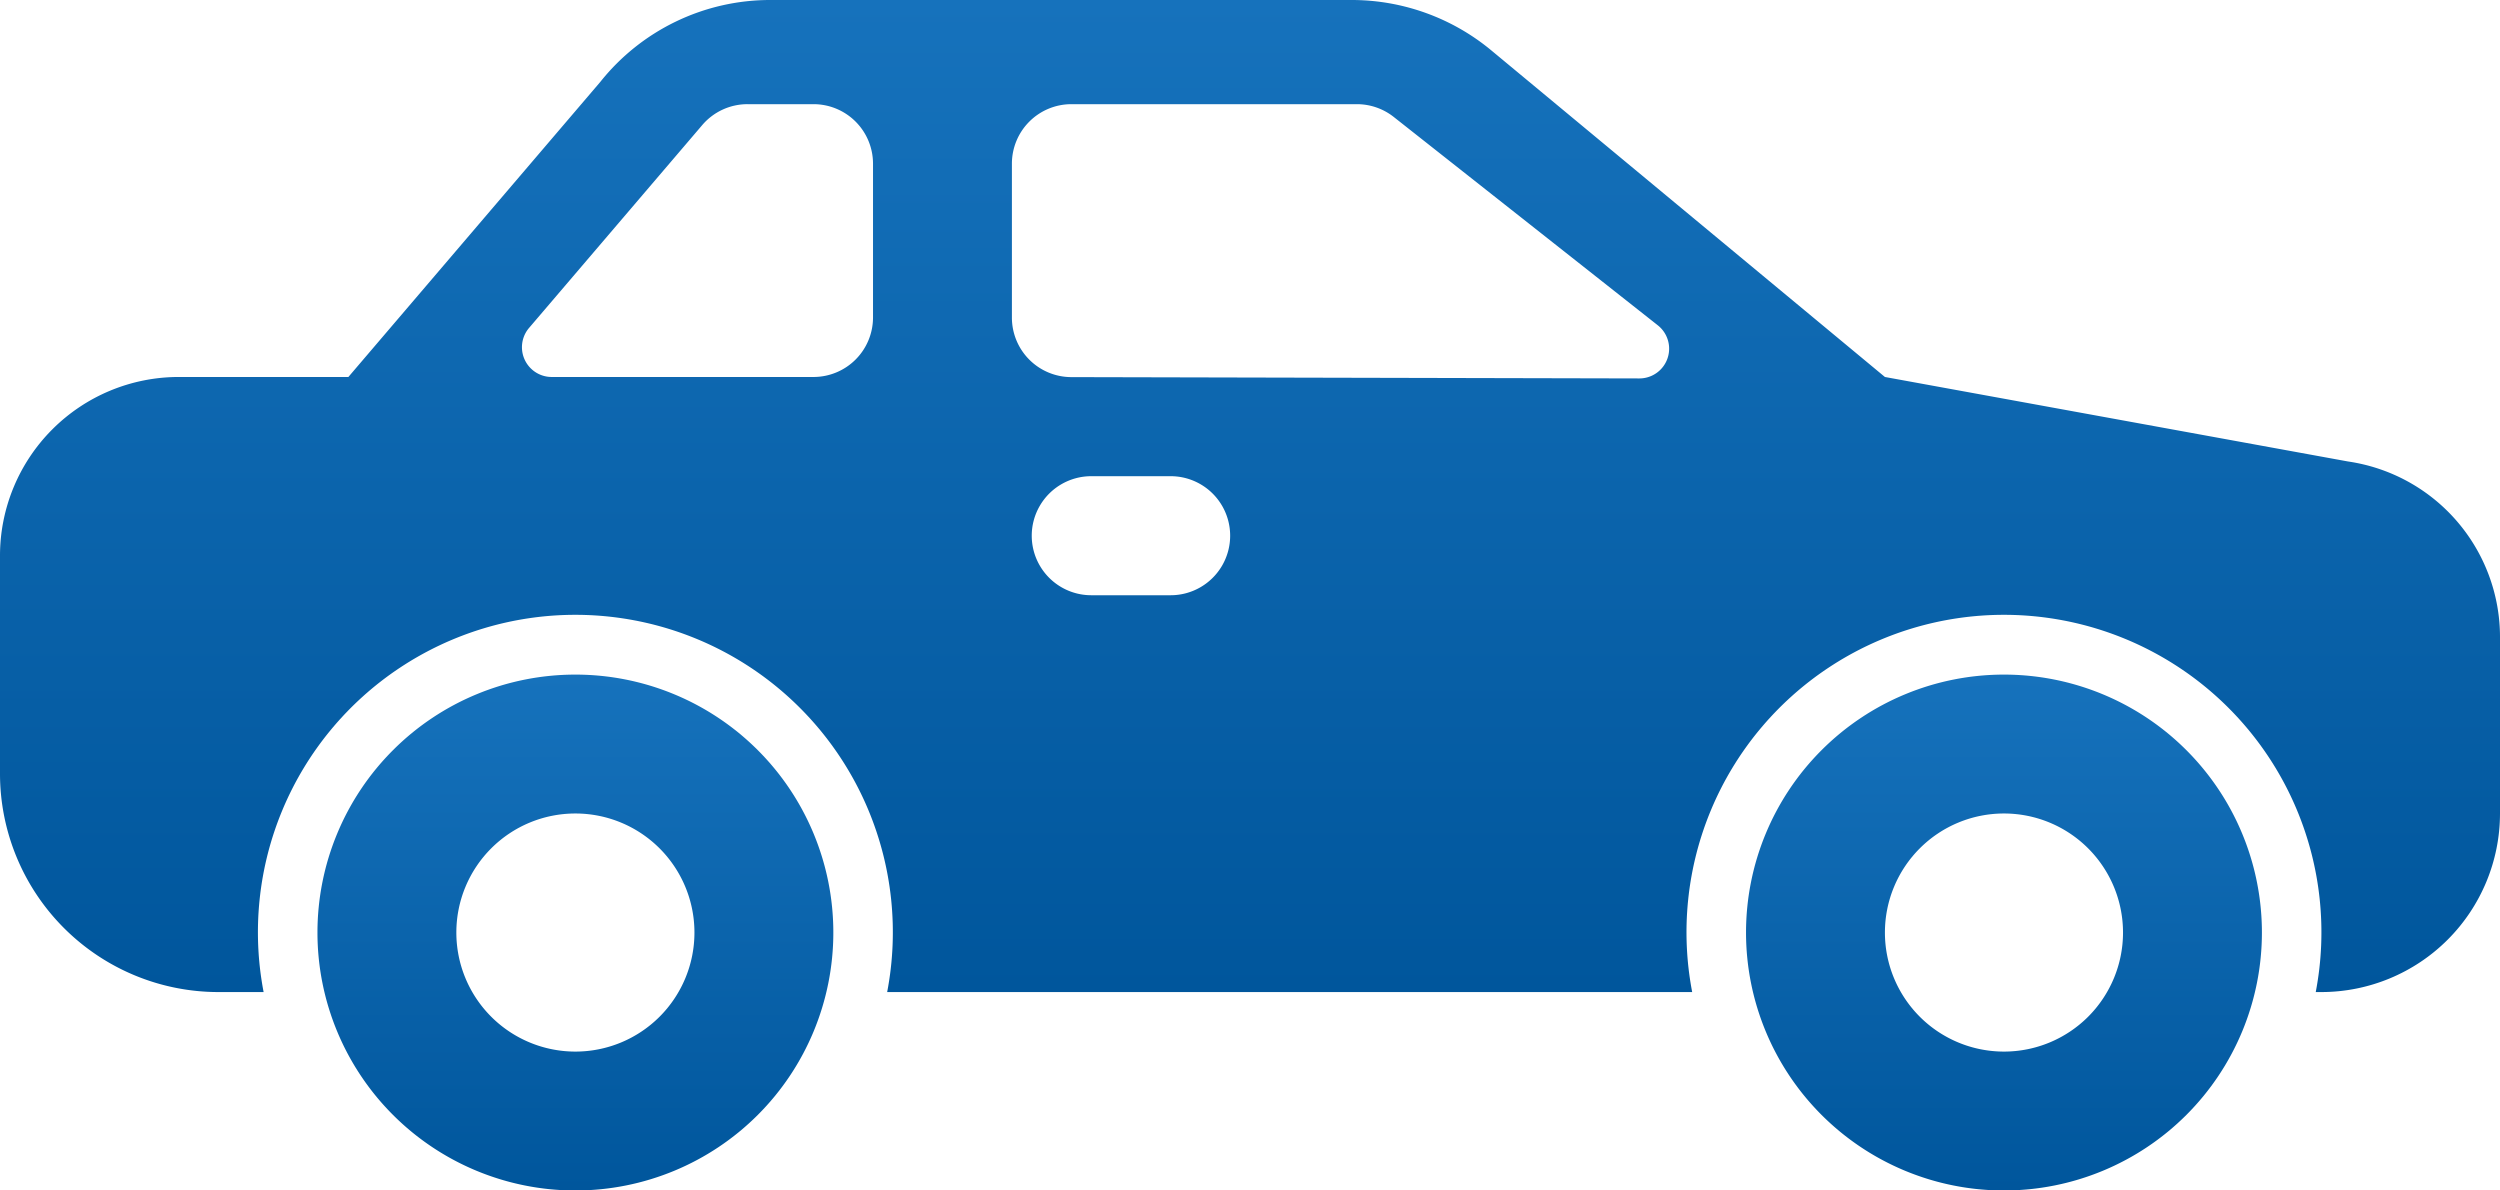
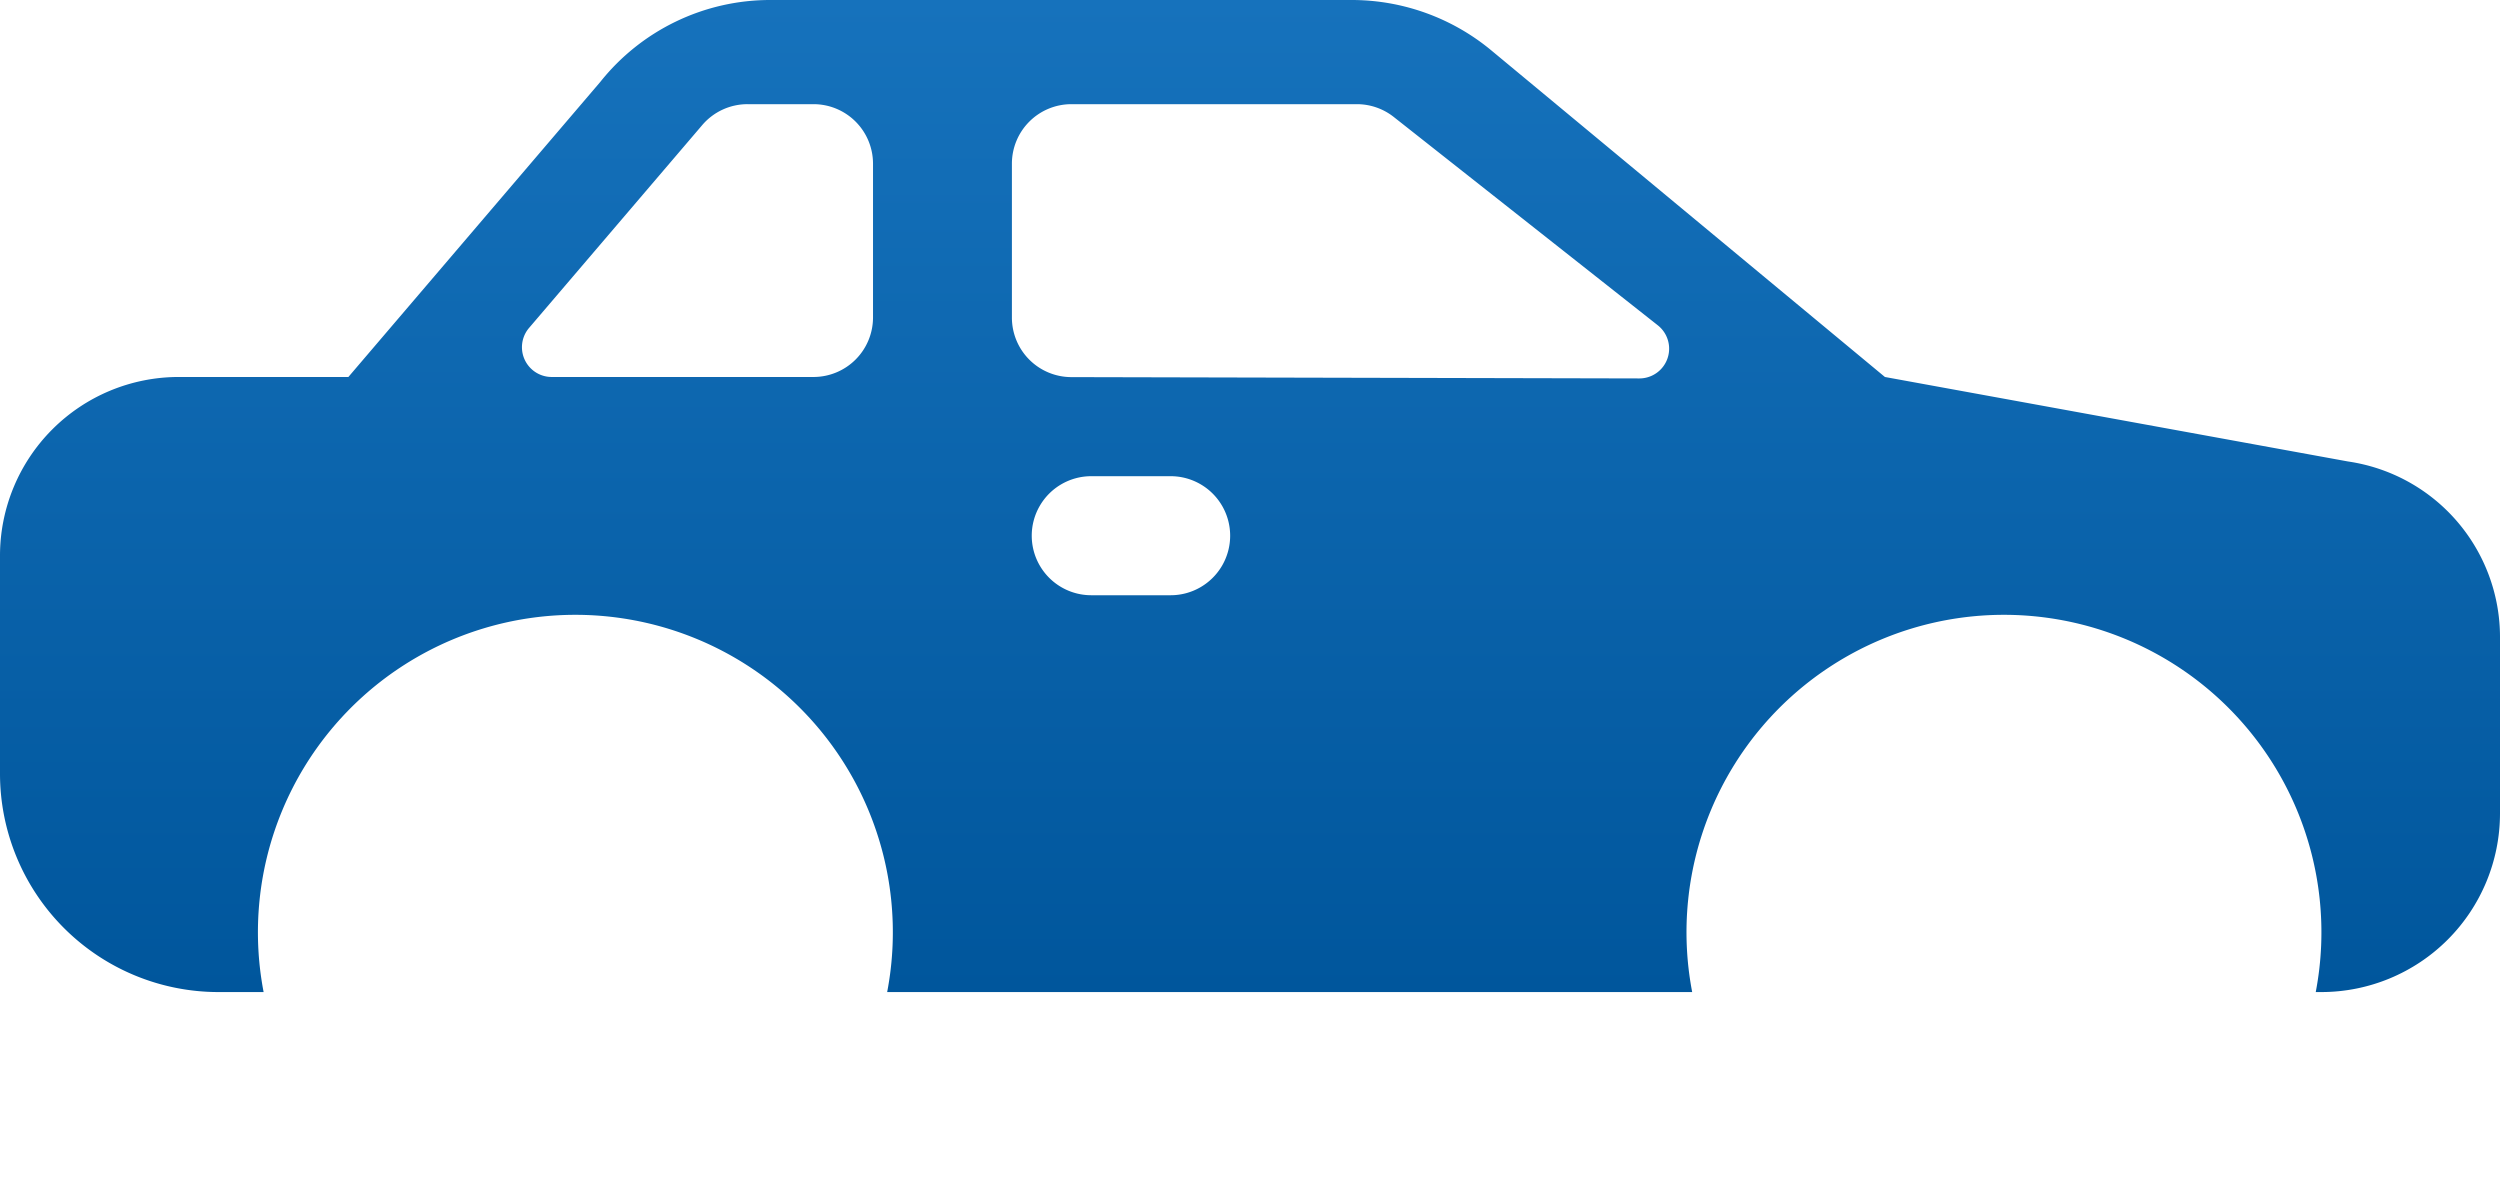
<svg xmlns="http://www.w3.org/2000/svg" width="151.2" height="72" viewBox="0 0 151.2 72">
  <defs>
    <linearGradient id="linear-gradient" x1="0.5" x2="0.5" y2="1" gradientUnits="objectBoundingBox">
      <stop offset="0" stop-color="#1672bc" />
      <stop offset="1" stop-color="#00569c" />
    </linearGradient>
  </defs>
  <g id="_13-car" data-name="13-car" transform="translate(-4 -100)">
    <g id="glyph" transform="translate(4 100)">
-       <path id="Path_4531" data-name="Path 4531" d="M83.6,236a15.6,15.6,0,1,0,15.6,15.6A15.6,15.6,0,0,0,83.6,236Zm0,22.8a7.2,7.2,0,1,1,7.2-7.2A7.2,7.2,0,0,1,83.6,258.8Z" transform="translate(-48.8 -195.2)" fill="url(#linear-gradient)" />
-       <path id="Path_4532" data-name="Path 4532" d="M371.6,236a15.6,15.6,0,1,0,15.6,15.6A15.6,15.6,0,0,0,371.6,236Zm0,22.8a7.2,7.2,0,1,1,7.2-7.2A7.2,7.2,0,0,1,371.6,258.8Z" transform="translate(-250.4 -195.2)" fill="url(#linear-gradient)" />
      <path id="Path_4533" data-name="Path 4533" d="M146.02,127.912,118,122.8,94.145,103.007A13.233,13.233,0,0,0,85.758,100H50.614a13.135,13.135,0,0,0-10.308,4.954L25.07,122.8H14.8A10.812,10.812,0,0,0,4,133.6v13.2A13.215,13.215,0,0,0,17.2,160h2.743a19.2,19.2,0,1,1,37.713,0h48.687a19.2,19.2,0,1,1,37.713,0h.344a10.812,10.812,0,0,0,10.8-10.8v-10.61a10.737,10.737,0,0,0-9.18-10.678ZM56.8,119.2a3.6,3.6,0,0,1-3.6,3.6H37.373A1.8,1.8,0,0,1,36,119.83l10.475-12.27a3.6,3.6,0,0,1,2.738-1.26H53.2a3.6,3.6,0,0,1,3.6,3.6Zm18,16.8H70a3.6,3.6,0,1,1,0-7.2h4.8a3.6,3.6,0,1,1,0,7.2Zm28.344-13.112-34.352-.08a3.6,3.6,0,0,1-3.592-3.6V109.9a3.6,3.6,0,0,1,3.6-3.6H86.064a3.6,3.6,0,0,1,2.23.774l15.969,12.6a1.8,1.8,0,0,1-1.119,3.214Z" transform="translate(-4 -100)" fill="url(#linear-gradient)" />
    </g>
  </g>
</svg>